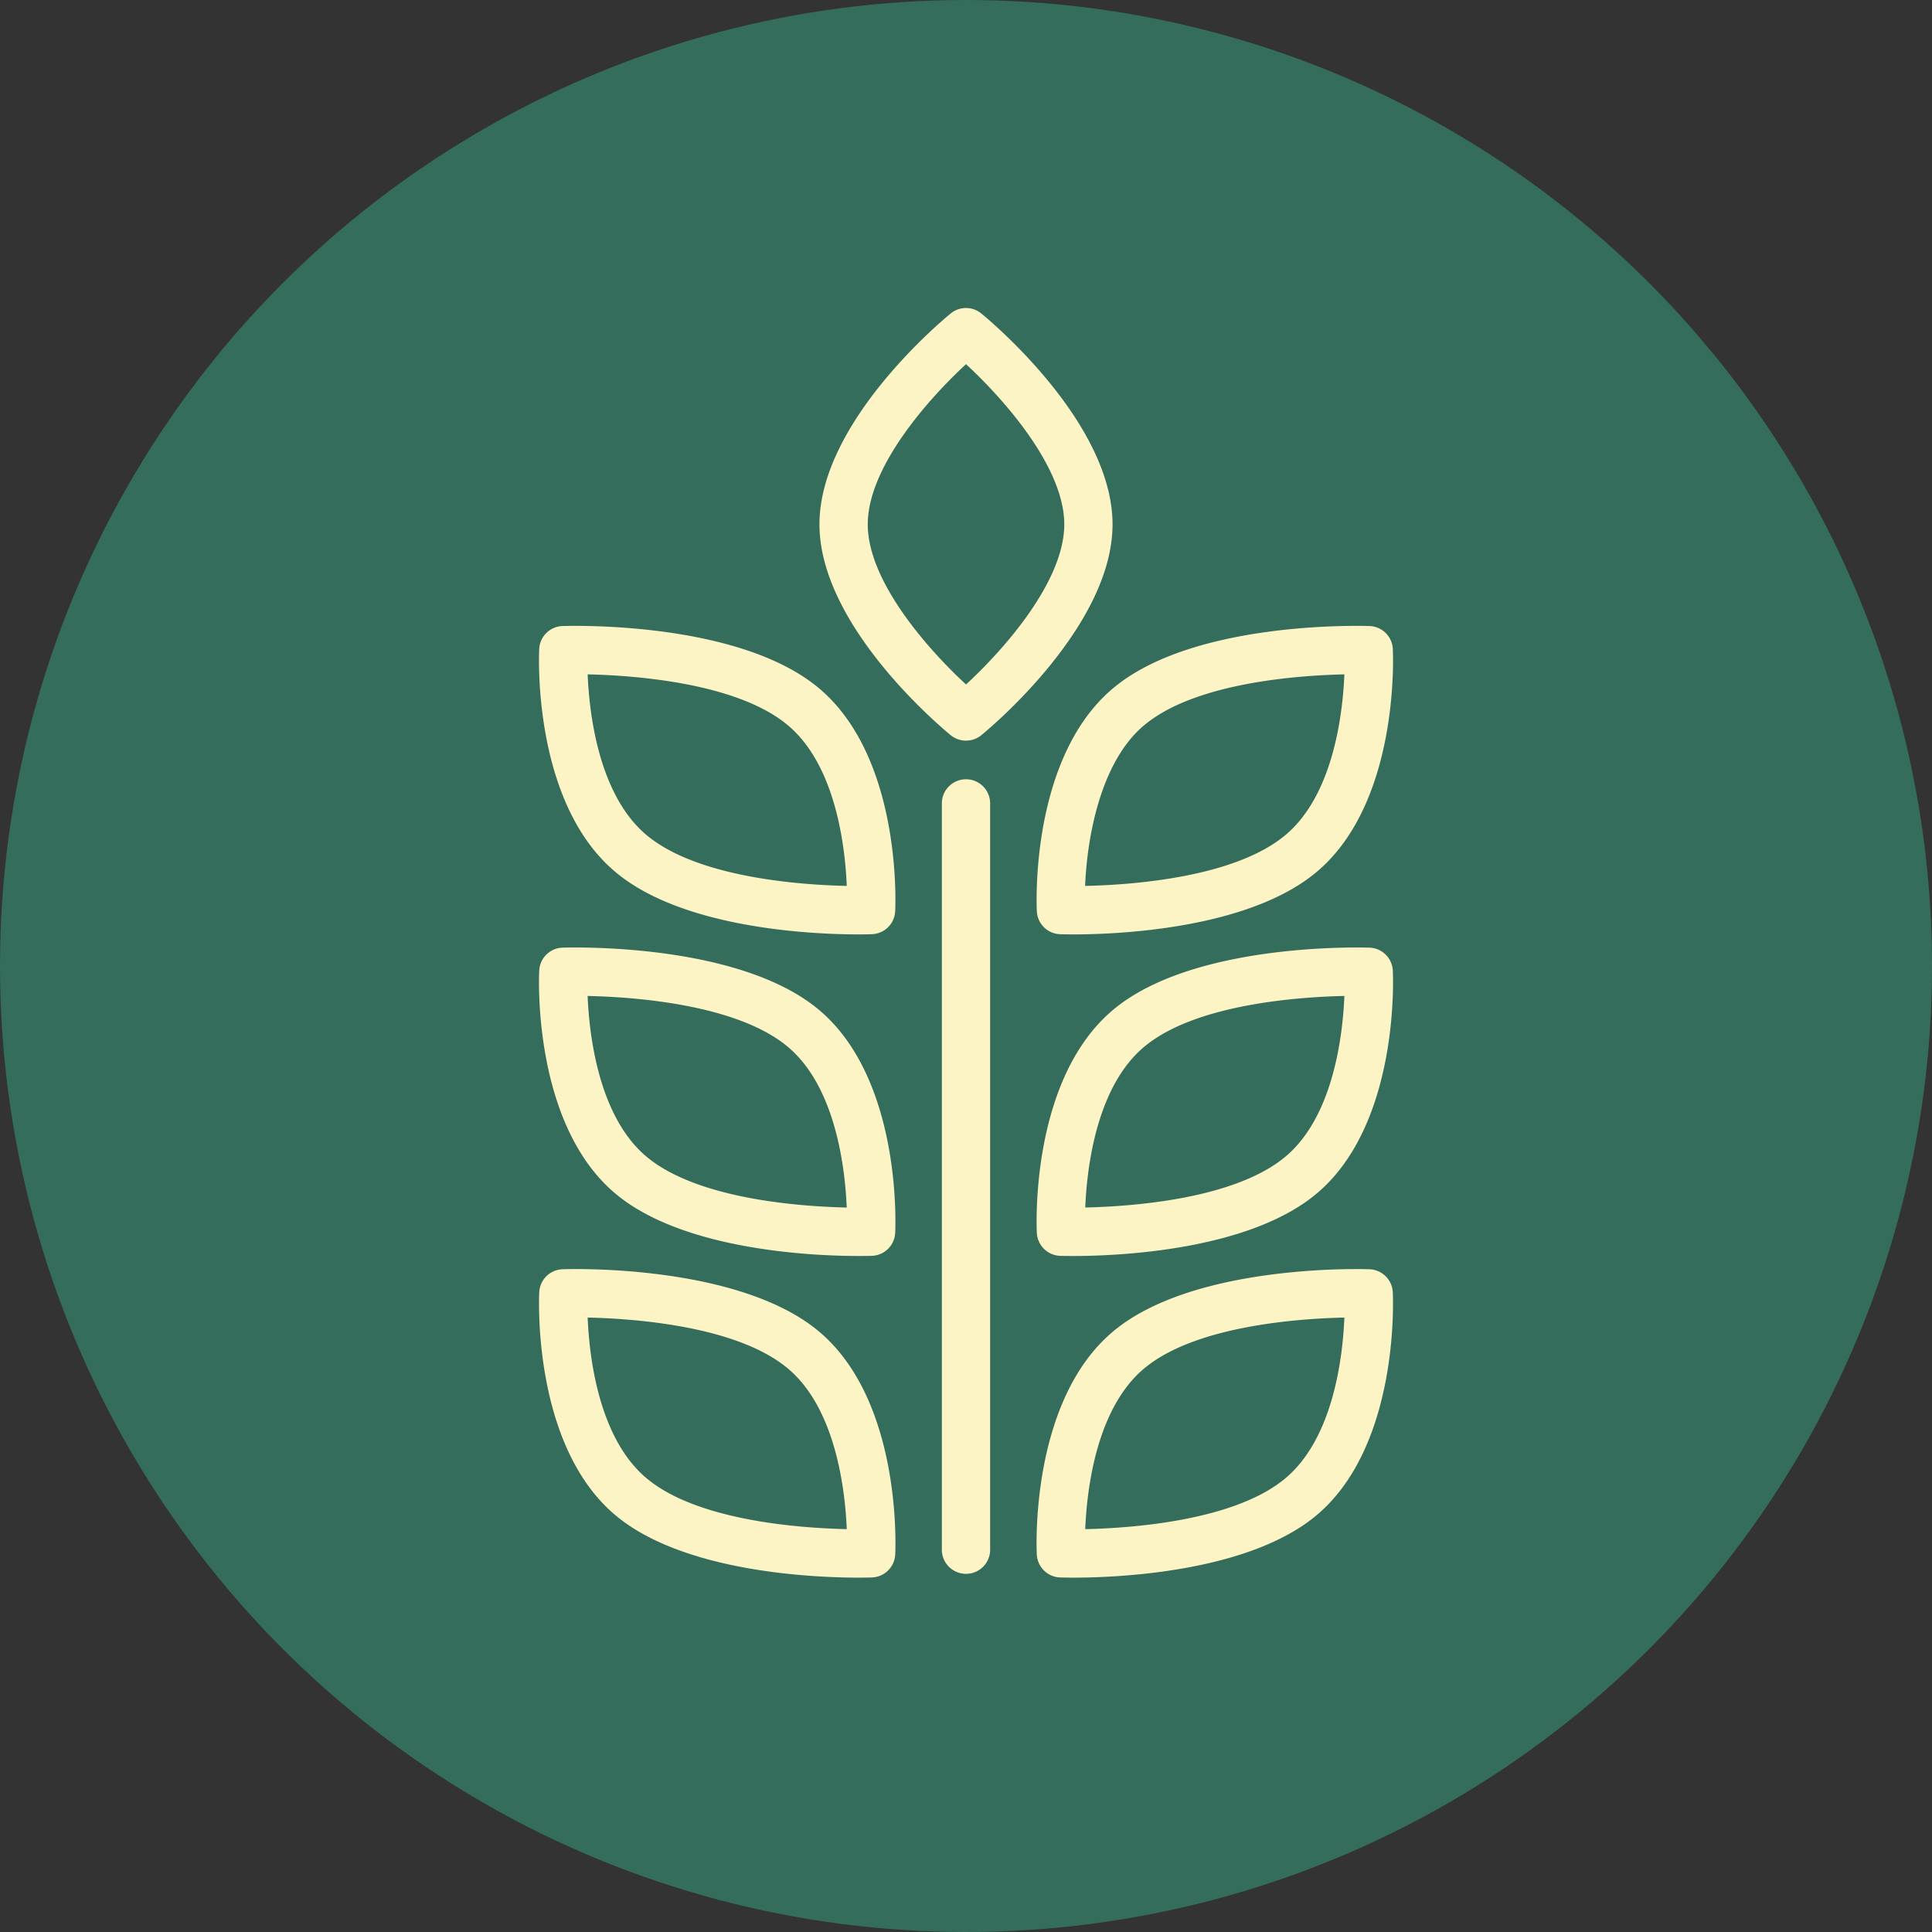
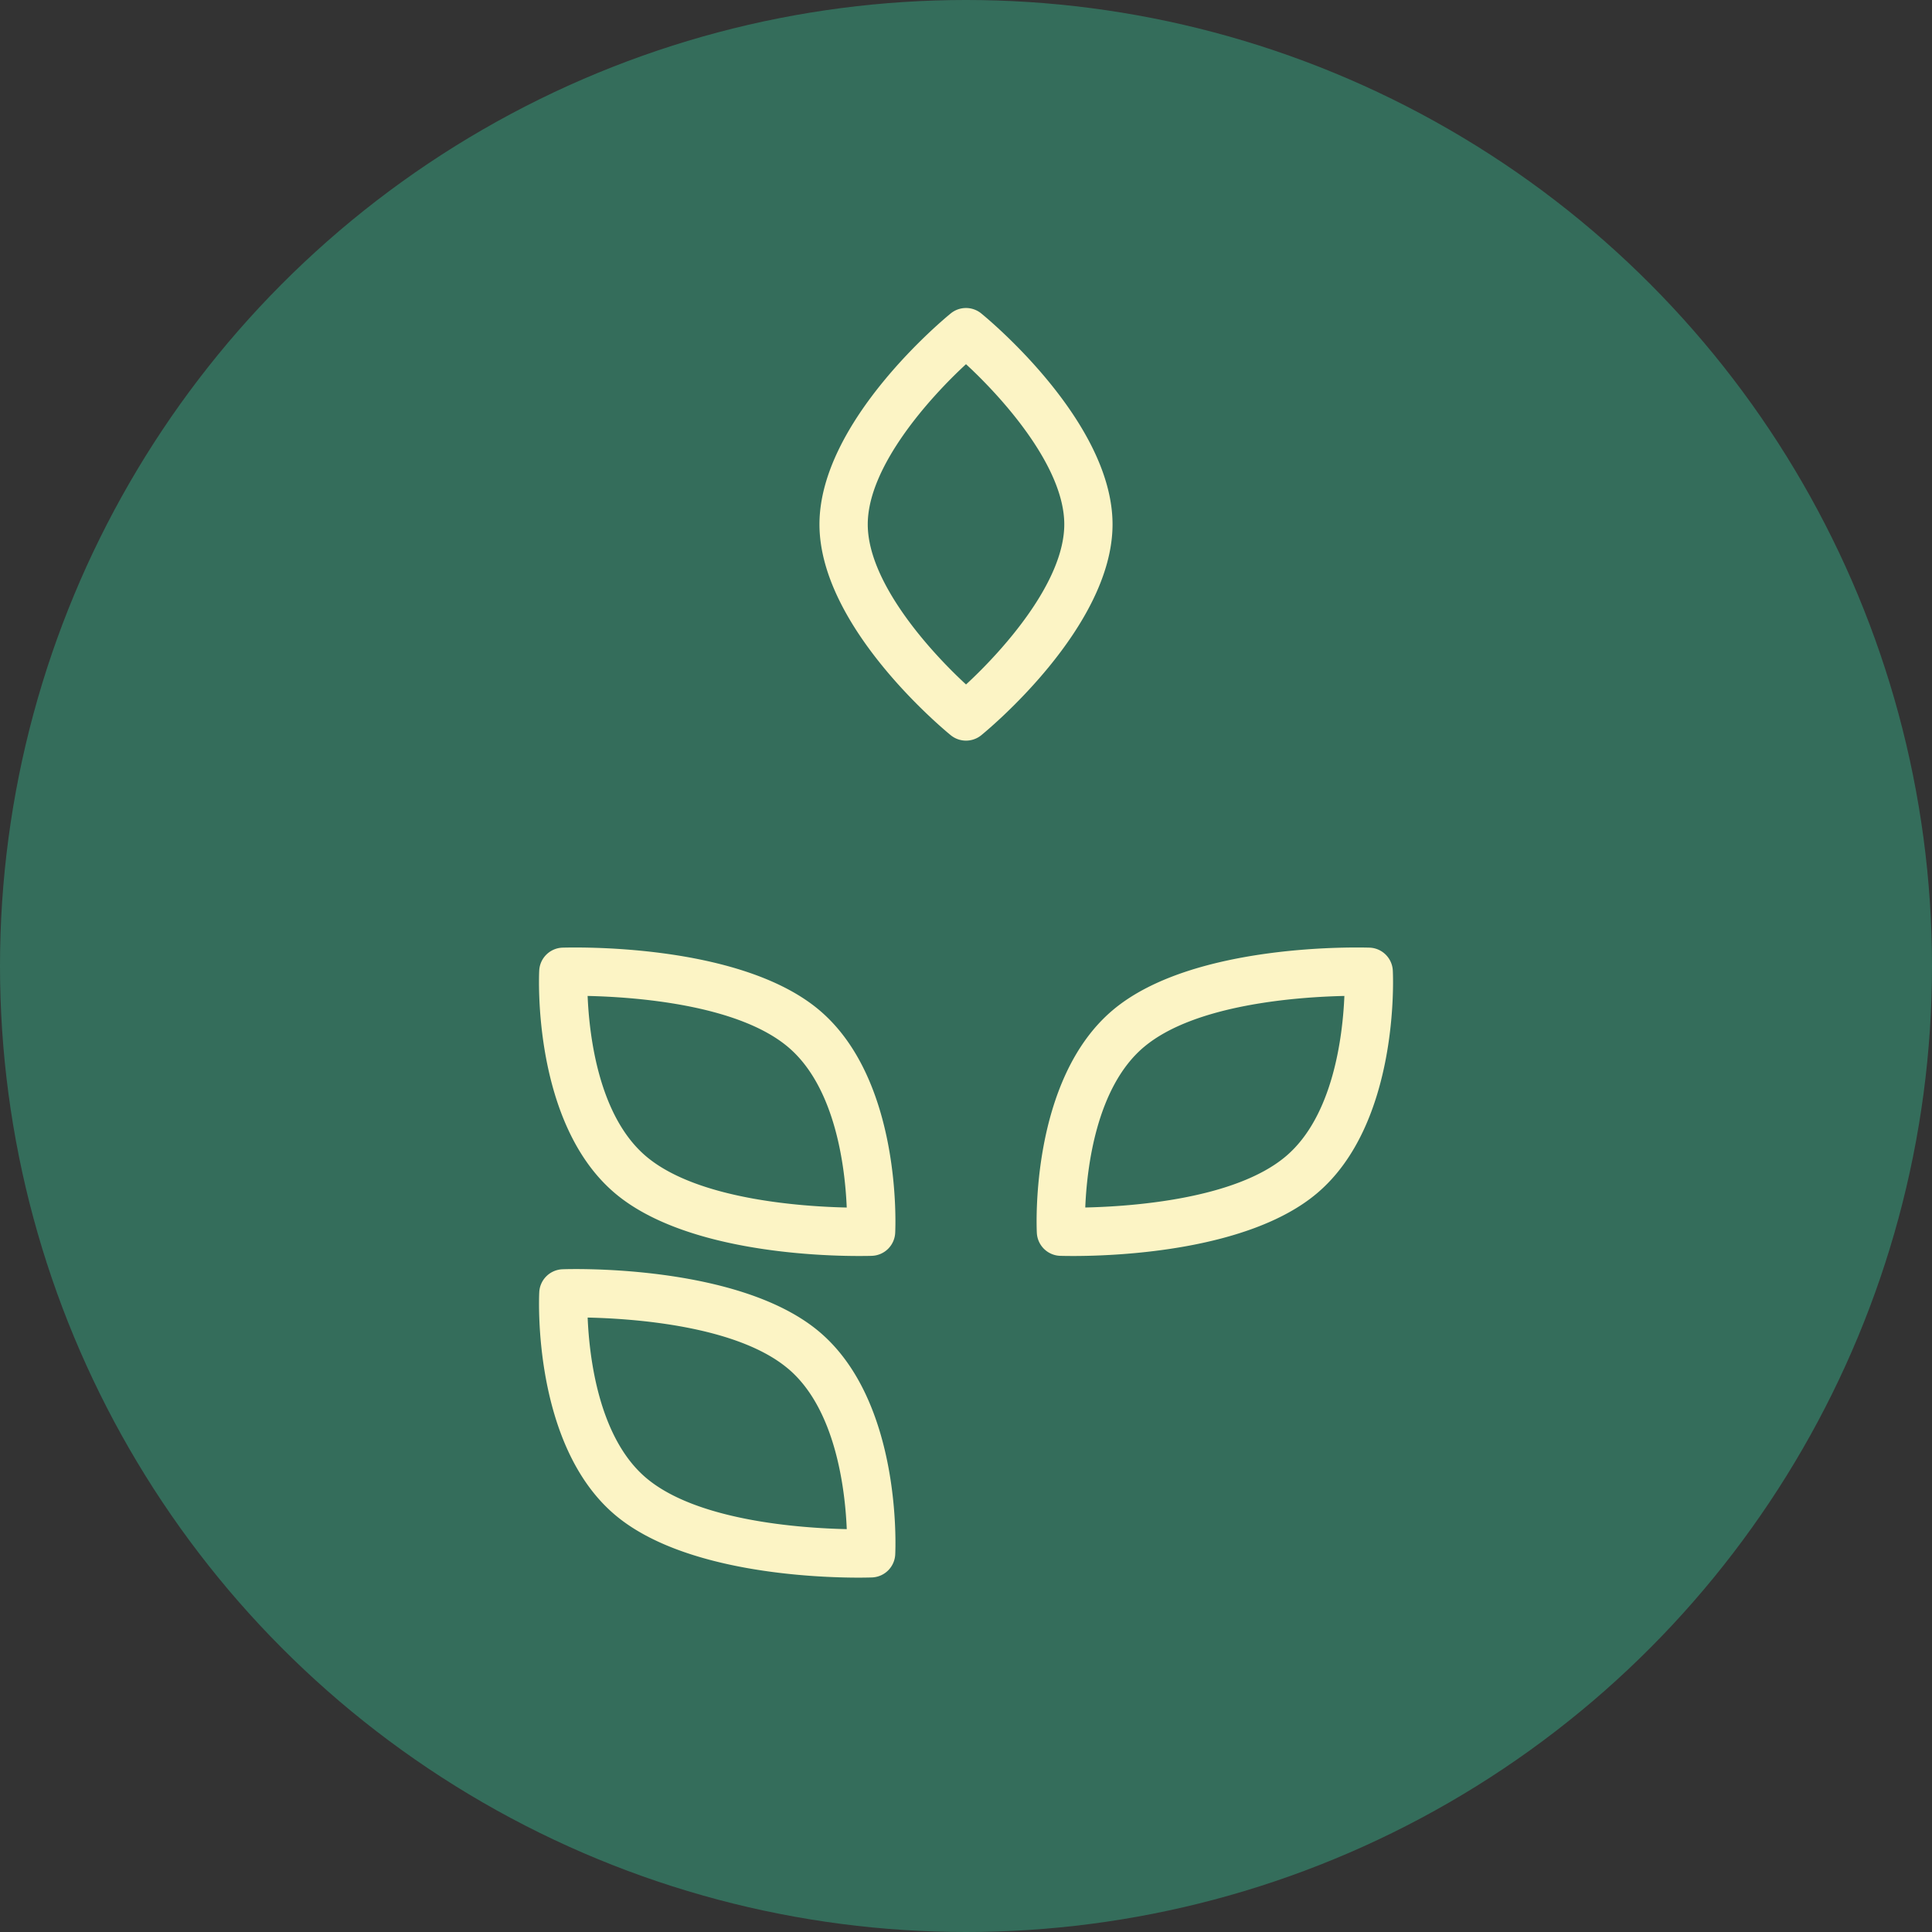
<svg xmlns="http://www.w3.org/2000/svg" viewBox="0 0 60 60">
  <rect x="0" y="0" width="60" height="60" fill="#333333" stroke="none" />
  <defs>
    <style>.cls-1{fill:#346d5b;}.cls-2{fill:#fcf4c5;}</style>
  </defs>
  <g id="Layer_2" data-name="Layer 2">
    <g id="Layer_2-2" data-name="Layer 2">
      <circle class="cls-1" cx="30" cy="30" r="30" />
      <g id="Group_254" data-name="Group 254">
        <g id="Path_4615" data-name="Path 4615">
          <path class="cls-2" d="M30.001,23.001a.749.749,0,0,1-.473-.167c-.166-.135-4.079-3.346-4.079-6.55,0-3.205,3.912-6.416,4.078-6.551a.75.75,0,0,1,.945,0c.166.135,4.079,3.347,4.079,6.551,0,3.204-3.912,6.415-4.078,6.55A.749.749,0,0,1,30.001,23.001Zm-.001-11.691c-1.148,1.059-3.051,3.187-3.051,4.974,0,1.787,1.903,3.915,3.052,4.973,1.148-1.058,3.051-3.186,3.051-4.973S31.148,12.369,30,11.31Z" />
        </g>
        <g id="Path_4616" data-name="Path 4616">
-           <path class="cls-2" d="M26.668,29.019c-1.319,0-5.439-.15-7.567-1.948-2.563-2.165-2.365-6.724-2.355-6.917a.75.75,0,0,1,.722-.712c.23-.005,5.476-.171,7.978,1.942h0c2.562,2.165,2.365,6.723,2.355,6.916a.75.75,0,0,1-.723.712C27.044,29.014,26.9,29.019,26.668,29.019Zm.383-.756h0ZM18.25,20.943c.051,1.23.342,3.734,1.819,4.982,1.576,1.331,4.786,1.557,6.228,1.588-.051-1.23-.343-3.734-1.82-4.982h0C22.901,21.2,19.69,20.975,18.25,20.943Z" />
-         </g>
+           </g>
        <g id="Path_4617" data-name="Path 4617">
          <path class="cls-2" d="M26.668,39.006c-1.319,0-5.439-.15-7.567-1.947-2.563-2.165-2.365-6.724-2.355-6.917a.75.75,0,0,1,.722-.712c.23-.004,5.476-.171,7.978,1.942h0c2.562,2.165,2.365,6.724,2.355,6.916a.751.751,0,0,1-.723.713C27.044,39.003,26.9,39.006,26.668,39.006Zm.383-.756h0Zm-8.802-7.32c.051,1.229.342,3.735,1.819,4.983,1.576,1.331,4.786,1.556,6.228,1.588-.051-1.229-.343-3.735-1.82-4.983h0C22.901,31.187,19.69,30.962,18.25,30.93Z" />
        </g>
        <g id="Path_4618" data-name="Path 4618">
          <path class="cls-2" d="M26.666,48.995c-1.322,0-5.438-.151-7.565-1.948-2.562-2.166-2.364-6.724-2.354-6.917a.751.751,0,0,1,.723-.712c.22-.009,5.474-.17,7.976,1.943h0c2.563,2.164,2.366,6.723,2.356,6.915a.751.751,0,0,1-.722.713C27.044,48.99,26.899,48.995,26.666,48.995Zm.386-.757h0Zm-8.802-7.32c.051,1.23.342,3.734,1.819,4.982,1.576,1.332,4.786,1.557,6.228,1.589-.051-1.229-.343-3.734-1.819-4.981h-.001C22.901,41.175,19.691,40.95,18.25,40.918Z" />
        </g>
        <g id="Path_4619" data-name="Path 4619">
-           <path class="cls-2" d="M33.332,29.019c-.231,0-.376-.005-.409-.006a.75.75,0,0,1-.723-.712c-.01-.193-.208-4.751,2.356-6.917,2.5-2.113,7.748-1.948,7.977-1.942a.75.75,0,0,1,.722.712c.01.193.207,4.752-2.355,6.916C38.771,28.868,34.652,29.019,33.332,29.019Zm8.419-8.076c-1.441.032-4.651.257-6.227,1.588l-.001 0c-1.383,1.168-1.767,3.571-1.824,4.982,1.438-.031,4.654-.255,6.231-1.588C41.408,24.677,41.7,22.172,41.751,20.943ZM35.04,21.958h0Z" />
-         </g>
+           </g>
        <g id="Path_4620" data-name="Path 4620">
          <path class="cls-2" d="M33.332,39.006c-.231,0-.376-.004-.409-.005a.751.751,0,0,1-.723-.712c-.01-.193-.208-4.752,2.356-6.917,2.5-2.113,7.748-1.947,7.977-1.942a.75.75,0,0,1,.722.712c.01.193.207,4.752-2.355,6.917C38.771,38.856,34.651,39.006,33.332,39.006Zm8.419-8.076c-1.441.032-4.651.257-6.227,1.588l-.001 0c-1.478,1.248-1.769,3.753-1.819,4.982,1.441-.032,4.651-.257,6.227-1.588C41.408,34.665,41.7,32.16,41.751,30.93Zm-6.711,1.015h0Z" />
        </g>
        <g id="Path_4621" data-name="Path 4621">
-           <path class="cls-2" d="M33.334,48.995c-.233,0-.379-.005-.413-.006a.75.75,0,0,1-.722-.712c-.01-.193-.208-4.752,2.356-6.916,2.501-2.113,7.752-1.951,7.976-1.943a.751.751,0,0,1,.723.713c.01.192.207,4.75-2.355,6.916C38.772,48.843,34.657,48.995,33.334,48.995Zm8.416-8.077c-1.441.032-4.651.258-6.227,1.59h-.001c-1.478,1.247-1.769,3.752-1.819,4.981C35.144,47.457,38.355,47.232,39.93,45.9,41.408,44.652,41.7,42.147,41.751,40.918Zm-6.711,1.017h0Z" />
-         </g>
+           </g>
        <g id="Line_77" data-name="Line 77">
-           <path class="cls-2" d="M30,48.877a.75.75,0,0,1-.75-.75V24.951a.75.75,0,0,1,1.5,0V48.127A.75.75,0,0,1,30,48.877Z" />
-         </g>
+           </g>
      </g>
    </g>
  </g>
</svg>